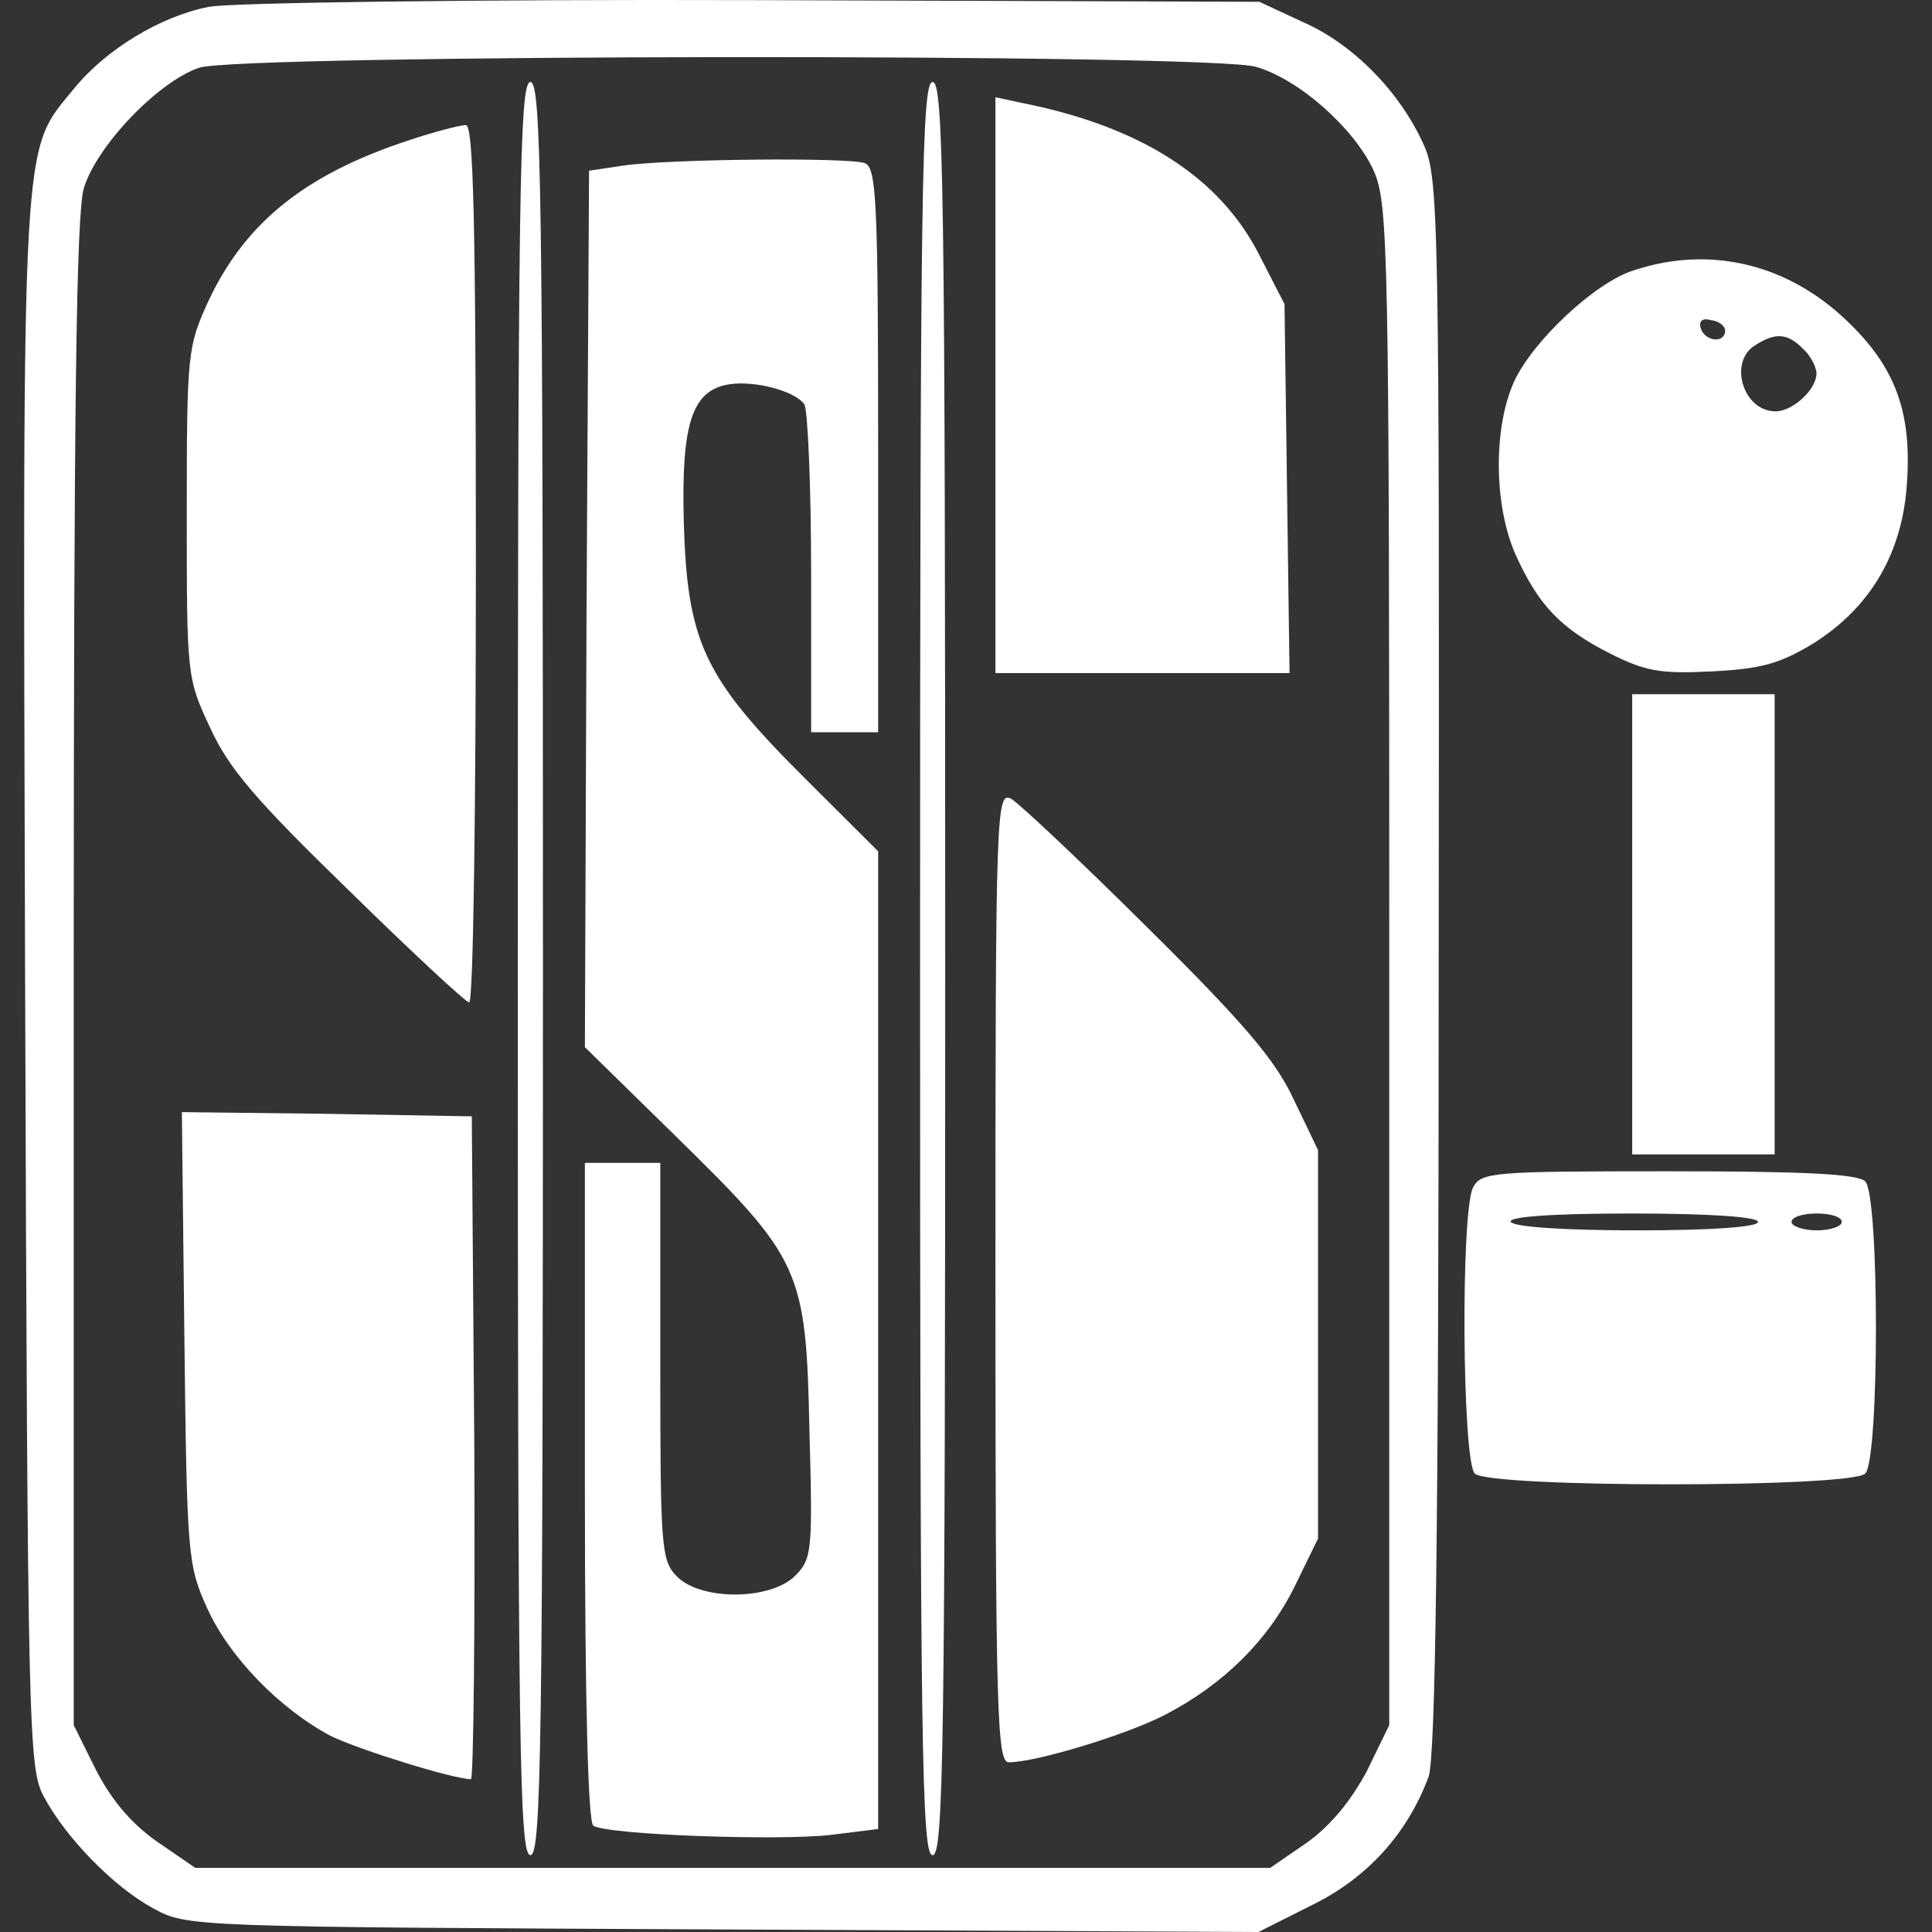
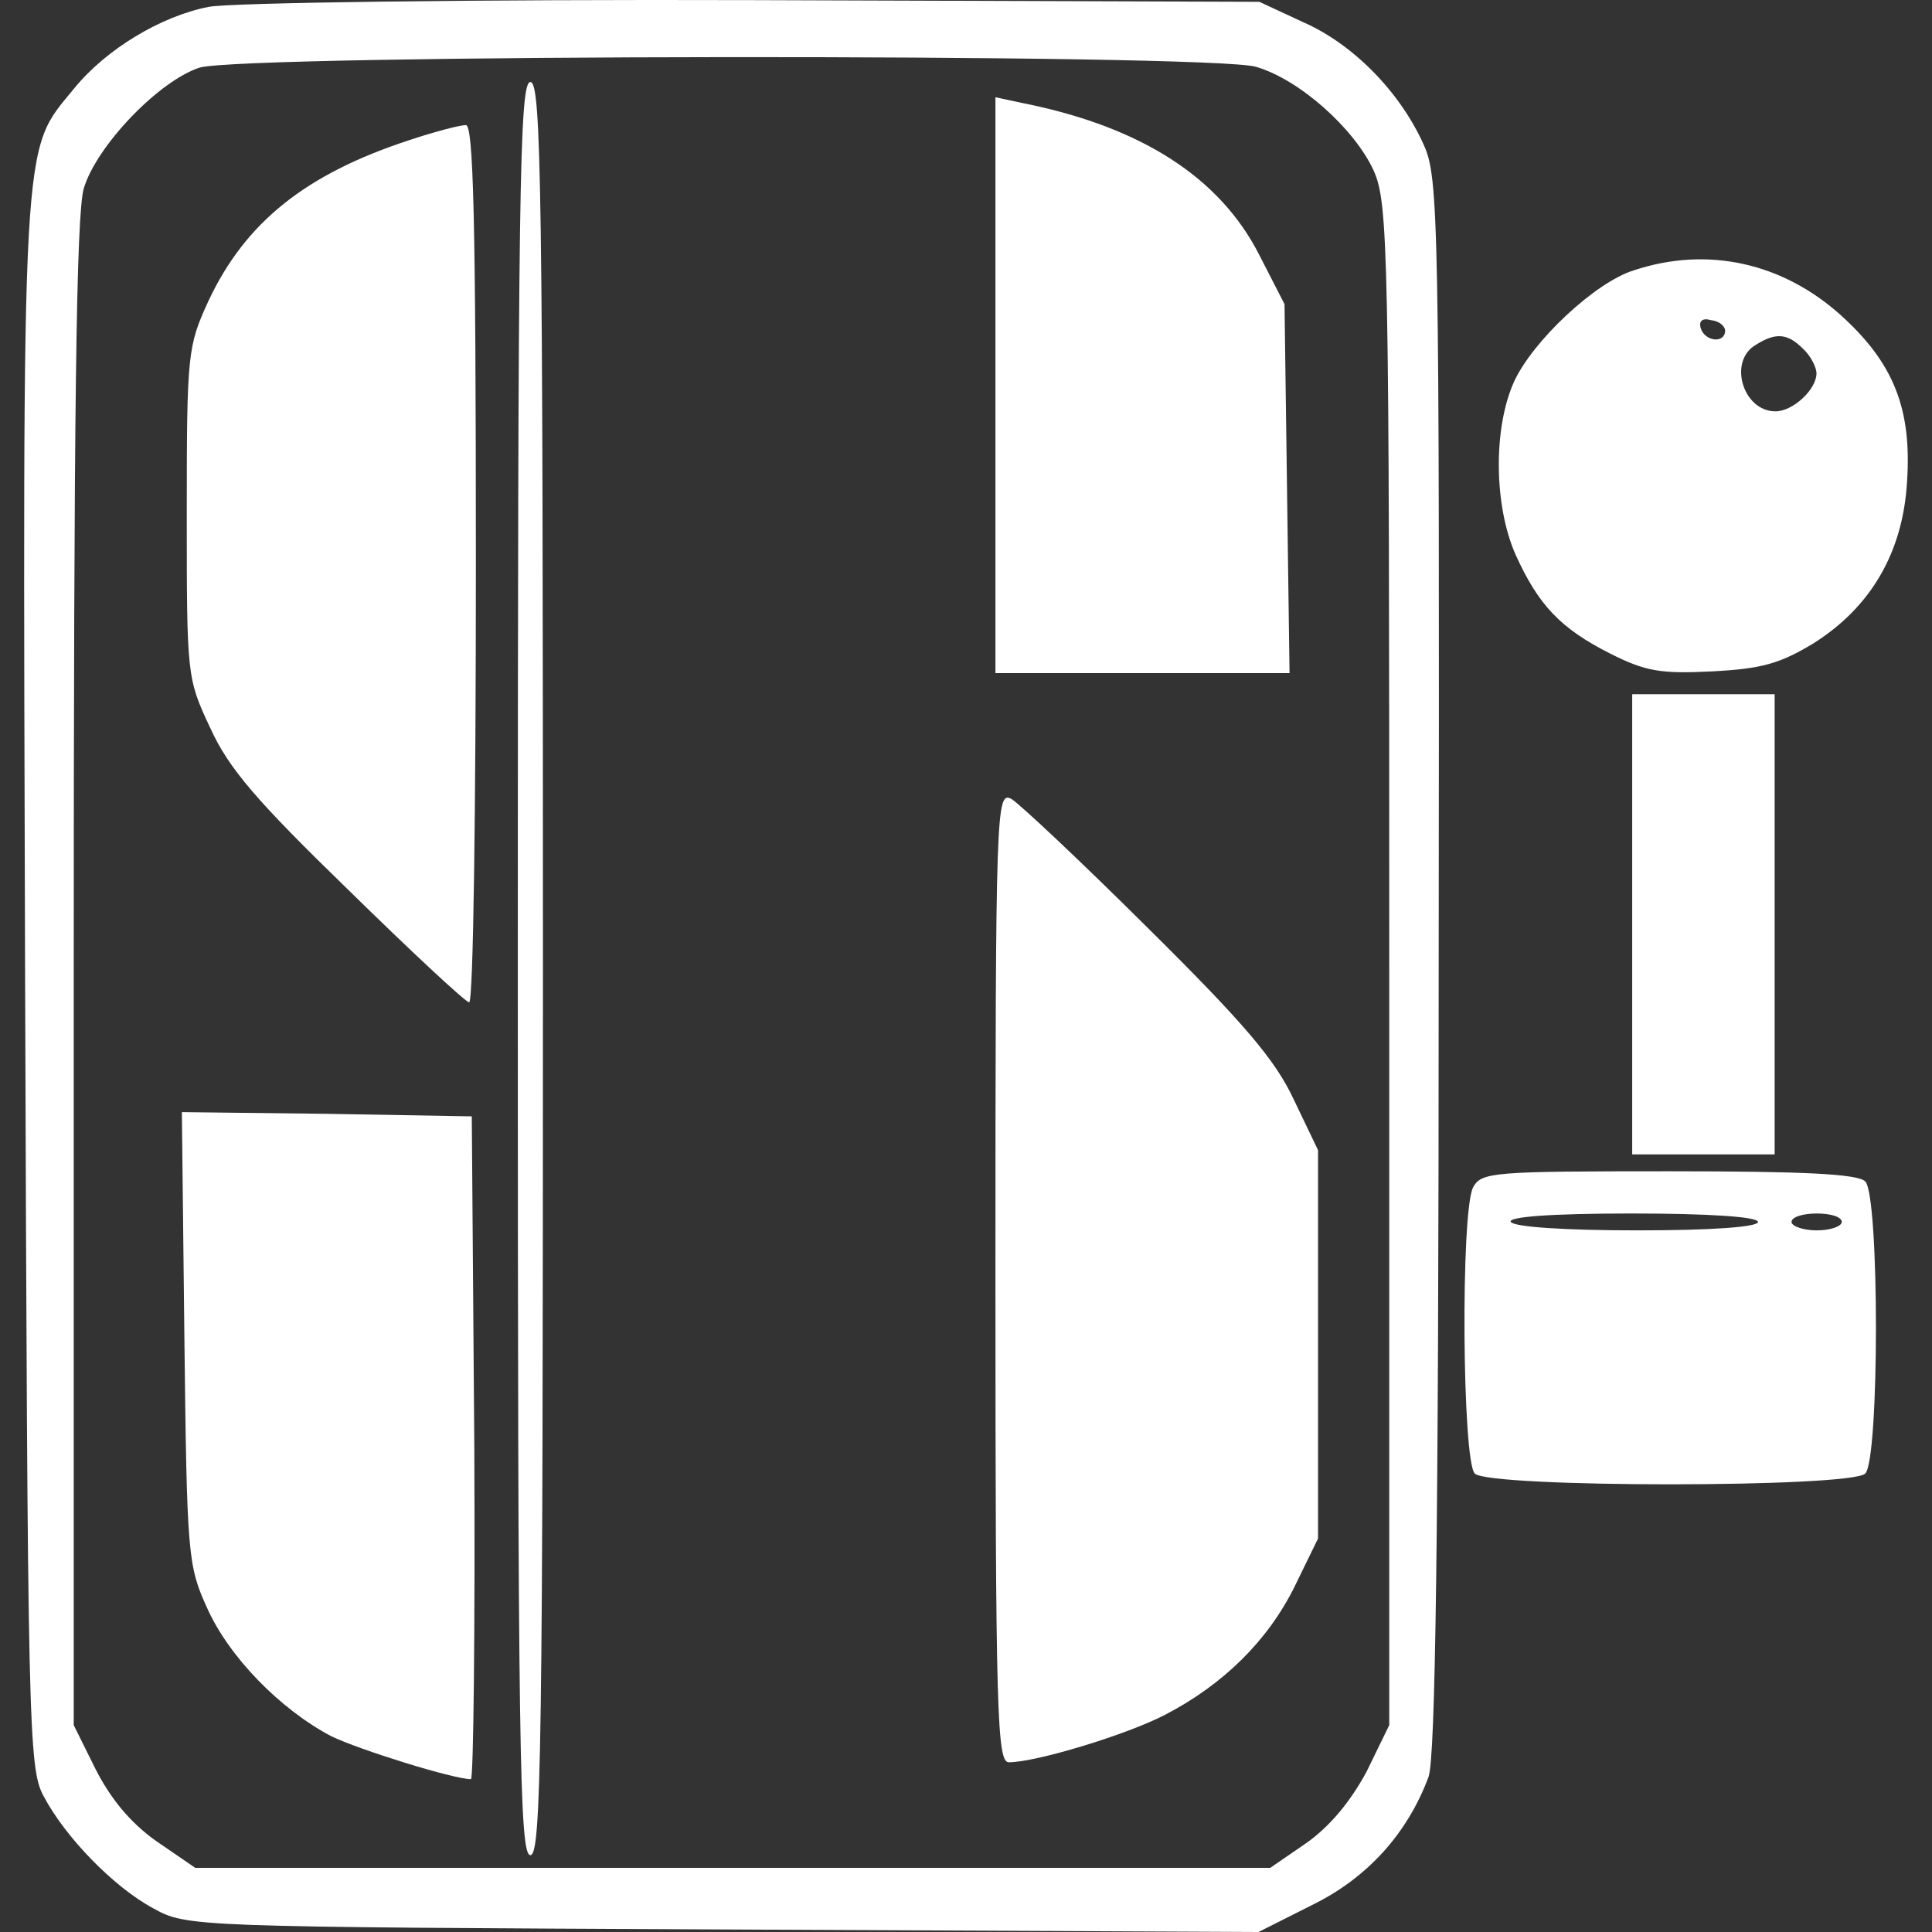
<svg xmlns="http://www.w3.org/2000/svg" width="80" height="80" viewBox="0 0 80 80" fill="none">
  <rect x="0" y="0" width="80" height="80" fill="#333333" stroke="none" />
  <path d="M8.639 0.285C6.661 0.67 4.406 2.033 3.087 3.642C0.867 6.369 0.936 4.865 1.04 40.667C1.144 71.574 1.179 73.217 1.804 74.371C2.706 76.084 4.718 78.147 6.349 79.021C7.737 79.79 7.91 79.79 29.942 79.895L52.113 80L54.334 78.881C56.623 77.762 58.289 75.909 59.156 73.567C59.434 72.728 59.573 63.917 59.573 39.933C59.607 8.851 59.573 7.348 58.948 5.984C57.977 3.816 56.034 1.823 53.952 0.914L52.148 0.075L31.157 0.005C19.603 -0.03 9.471 0.11 8.639 0.285ZM52.009 2.767C53.813 3.292 56.068 5.32 56.866 7.033C57.491 8.396 57.526 10.11 57.526 39.968V71.434L56.589 73.357C55.929 74.581 55.097 75.595 54.125 76.294L52.599 77.343H30.358H8.084L6.453 76.224C5.377 75.455 4.579 74.476 3.955 73.252L3.053 71.434V40.352C3.053 16.857 3.157 8.886 3.469 7.802C3.989 6.054 6.557 3.362 8.257 2.802C10.027 2.243 50.17 2.208 52.009 2.767Z" fill="white" />
  <path d="M21.441 40.107C21.441 72.518 21.511 76.818 21.962 76.818C22.413 76.818 22.482 72.518 22.482 40.107C22.482 7.697 22.413 3.396 21.962 3.396C21.511 3.396 21.441 7.697 21.441 40.107Z" fill="white" />
-   <path d="M38.098 40.107C38.098 72.518 38.167 76.818 38.618 76.818C39.069 76.818 39.139 72.518 39.139 40.107C39.139 7.697 39.069 3.396 38.618 3.396C38.167 3.396 38.098 7.697 38.098 40.107Z" fill="white" />
  <path d="M41.219 15.95V27.872H47.325H53.397L53.293 20.25L53.189 12.593L52.148 10.565C50.517 7.349 47.256 5.251 42.364 4.272L41.219 4.027V15.95Z" fill="white" />
  <path d="M16.929 5.809C12.661 7.208 10.163 9.201 8.636 12.452C7.769 14.34 7.734 14.62 7.734 21.228C7.734 27.976 7.734 28.08 8.706 30.143C9.469 31.821 10.614 33.15 14.431 36.856C17.033 39.408 19.288 41.506 19.427 41.506C19.601 41.506 19.705 33.325 19.705 23.326C19.705 8.991 19.601 5.145 19.288 5.18C19.045 5.18 17.97 5.46 16.929 5.809Z" fill="white" />
-   <path d="M25.78 6.86L24.392 7.07L24.288 25.215L24.219 43.361L28.001 47.067C33.17 52.137 33.379 52.556 33.517 59.234C33.656 64.234 33.621 64.548 32.927 65.248C31.921 66.261 29.041 66.296 28.035 65.283C27.376 64.618 27.341 64.129 27.341 56.367V48.151H25.78H24.219V61.751C24.219 70.632 24.358 75.457 24.566 75.597C25.155 75.981 32.268 76.226 34.385 75.981L36.362 75.736V55.493V35.25L33.24 32.138C29.146 28.047 28.452 26.579 28.313 21.579C28.209 17.524 28.66 16.16 30.186 15.915C31.227 15.741 32.962 16.195 33.309 16.754C33.448 16.999 33.587 20.146 33.587 23.747V30.32H34.974H36.362V18.642C36.362 8.328 36.293 6.93 35.807 6.755C35.148 6.51 27.654 6.58 25.78 6.86Z" fill="white" />
  <path d="M41.219 52.869C41.219 71.084 41.288 72.972 41.774 72.972C42.884 72.972 46.597 71.853 48.227 71.014C50.656 69.756 52.495 67.938 53.605 65.7L54.577 63.707V55.666V47.624L53.571 45.527C52.807 43.883 51.489 42.345 47.533 38.429C44.792 35.702 42.225 33.29 41.878 33.08C41.254 32.765 41.219 33.325 41.219 52.869Z" fill="white" />
  <path d="M7.635 55.386C7.739 64.371 7.774 64.826 8.572 66.574C9.474 68.602 11.591 70.769 13.707 71.888C14.852 72.448 18.773 73.671 19.501 73.671C19.605 73.671 19.675 67.483 19.64 59.931L19.536 46.226L13.534 46.121L7.531 46.051L7.635 55.386Z" fill="white" />
  <path d="M67.653 11.194C66.058 11.683 63.455 14.131 62.692 15.809C61.825 17.732 61.859 20.948 62.761 22.976C63.698 25.039 64.6 26.018 66.682 27.067C68.139 27.801 68.764 27.906 70.88 27.801C72.927 27.696 73.691 27.486 75.079 26.647C77.472 25.144 78.791 22.871 78.965 19.97C79.173 16.928 78.409 15.04 76.258 13.082C73.829 10.879 70.707 10.18 67.653 11.194ZM71.435 13.711C71.401 14.236 70.603 14.131 70.429 13.606C70.325 13.292 70.499 13.152 70.846 13.257C71.192 13.292 71.435 13.501 71.435 13.711ZM74.662 14.445C74.974 14.725 75.217 15.215 75.217 15.459C75.217 16.124 74.246 17.033 73.517 17.033C72.164 17.033 71.54 14.935 72.719 14.271C73.552 13.746 74.038 13.816 74.662 14.445Z" fill="white" />
  <path d="M67.586 38.256V47.801H70.535H73.484V38.256V28.746H70.535H67.586V38.256Z" fill="white" />
  <path d="M60.998 49.164C60.477 50.178 60.547 60.492 61.067 61.017C61.657 61.611 76.646 61.611 77.236 61.017C77.826 60.422 77.826 49.514 77.236 48.92C76.924 48.605 74.634 48.5 69.082 48.5C61.796 48.5 61.345 48.535 60.998 49.164ZM72.795 50.598C72.795 50.808 70.886 50.947 67.798 50.947C64.815 50.947 62.698 50.808 62.559 50.598C62.42 50.388 64.19 50.248 67.556 50.248C70.817 50.248 72.795 50.388 72.795 50.598ZM76.264 50.598C76.264 50.773 75.813 50.947 75.224 50.947C74.668 50.947 74.183 50.773 74.183 50.598C74.183 50.388 74.668 50.248 75.224 50.248C75.813 50.248 76.264 50.388 76.264 50.598Z" fill="white" />
</svg>